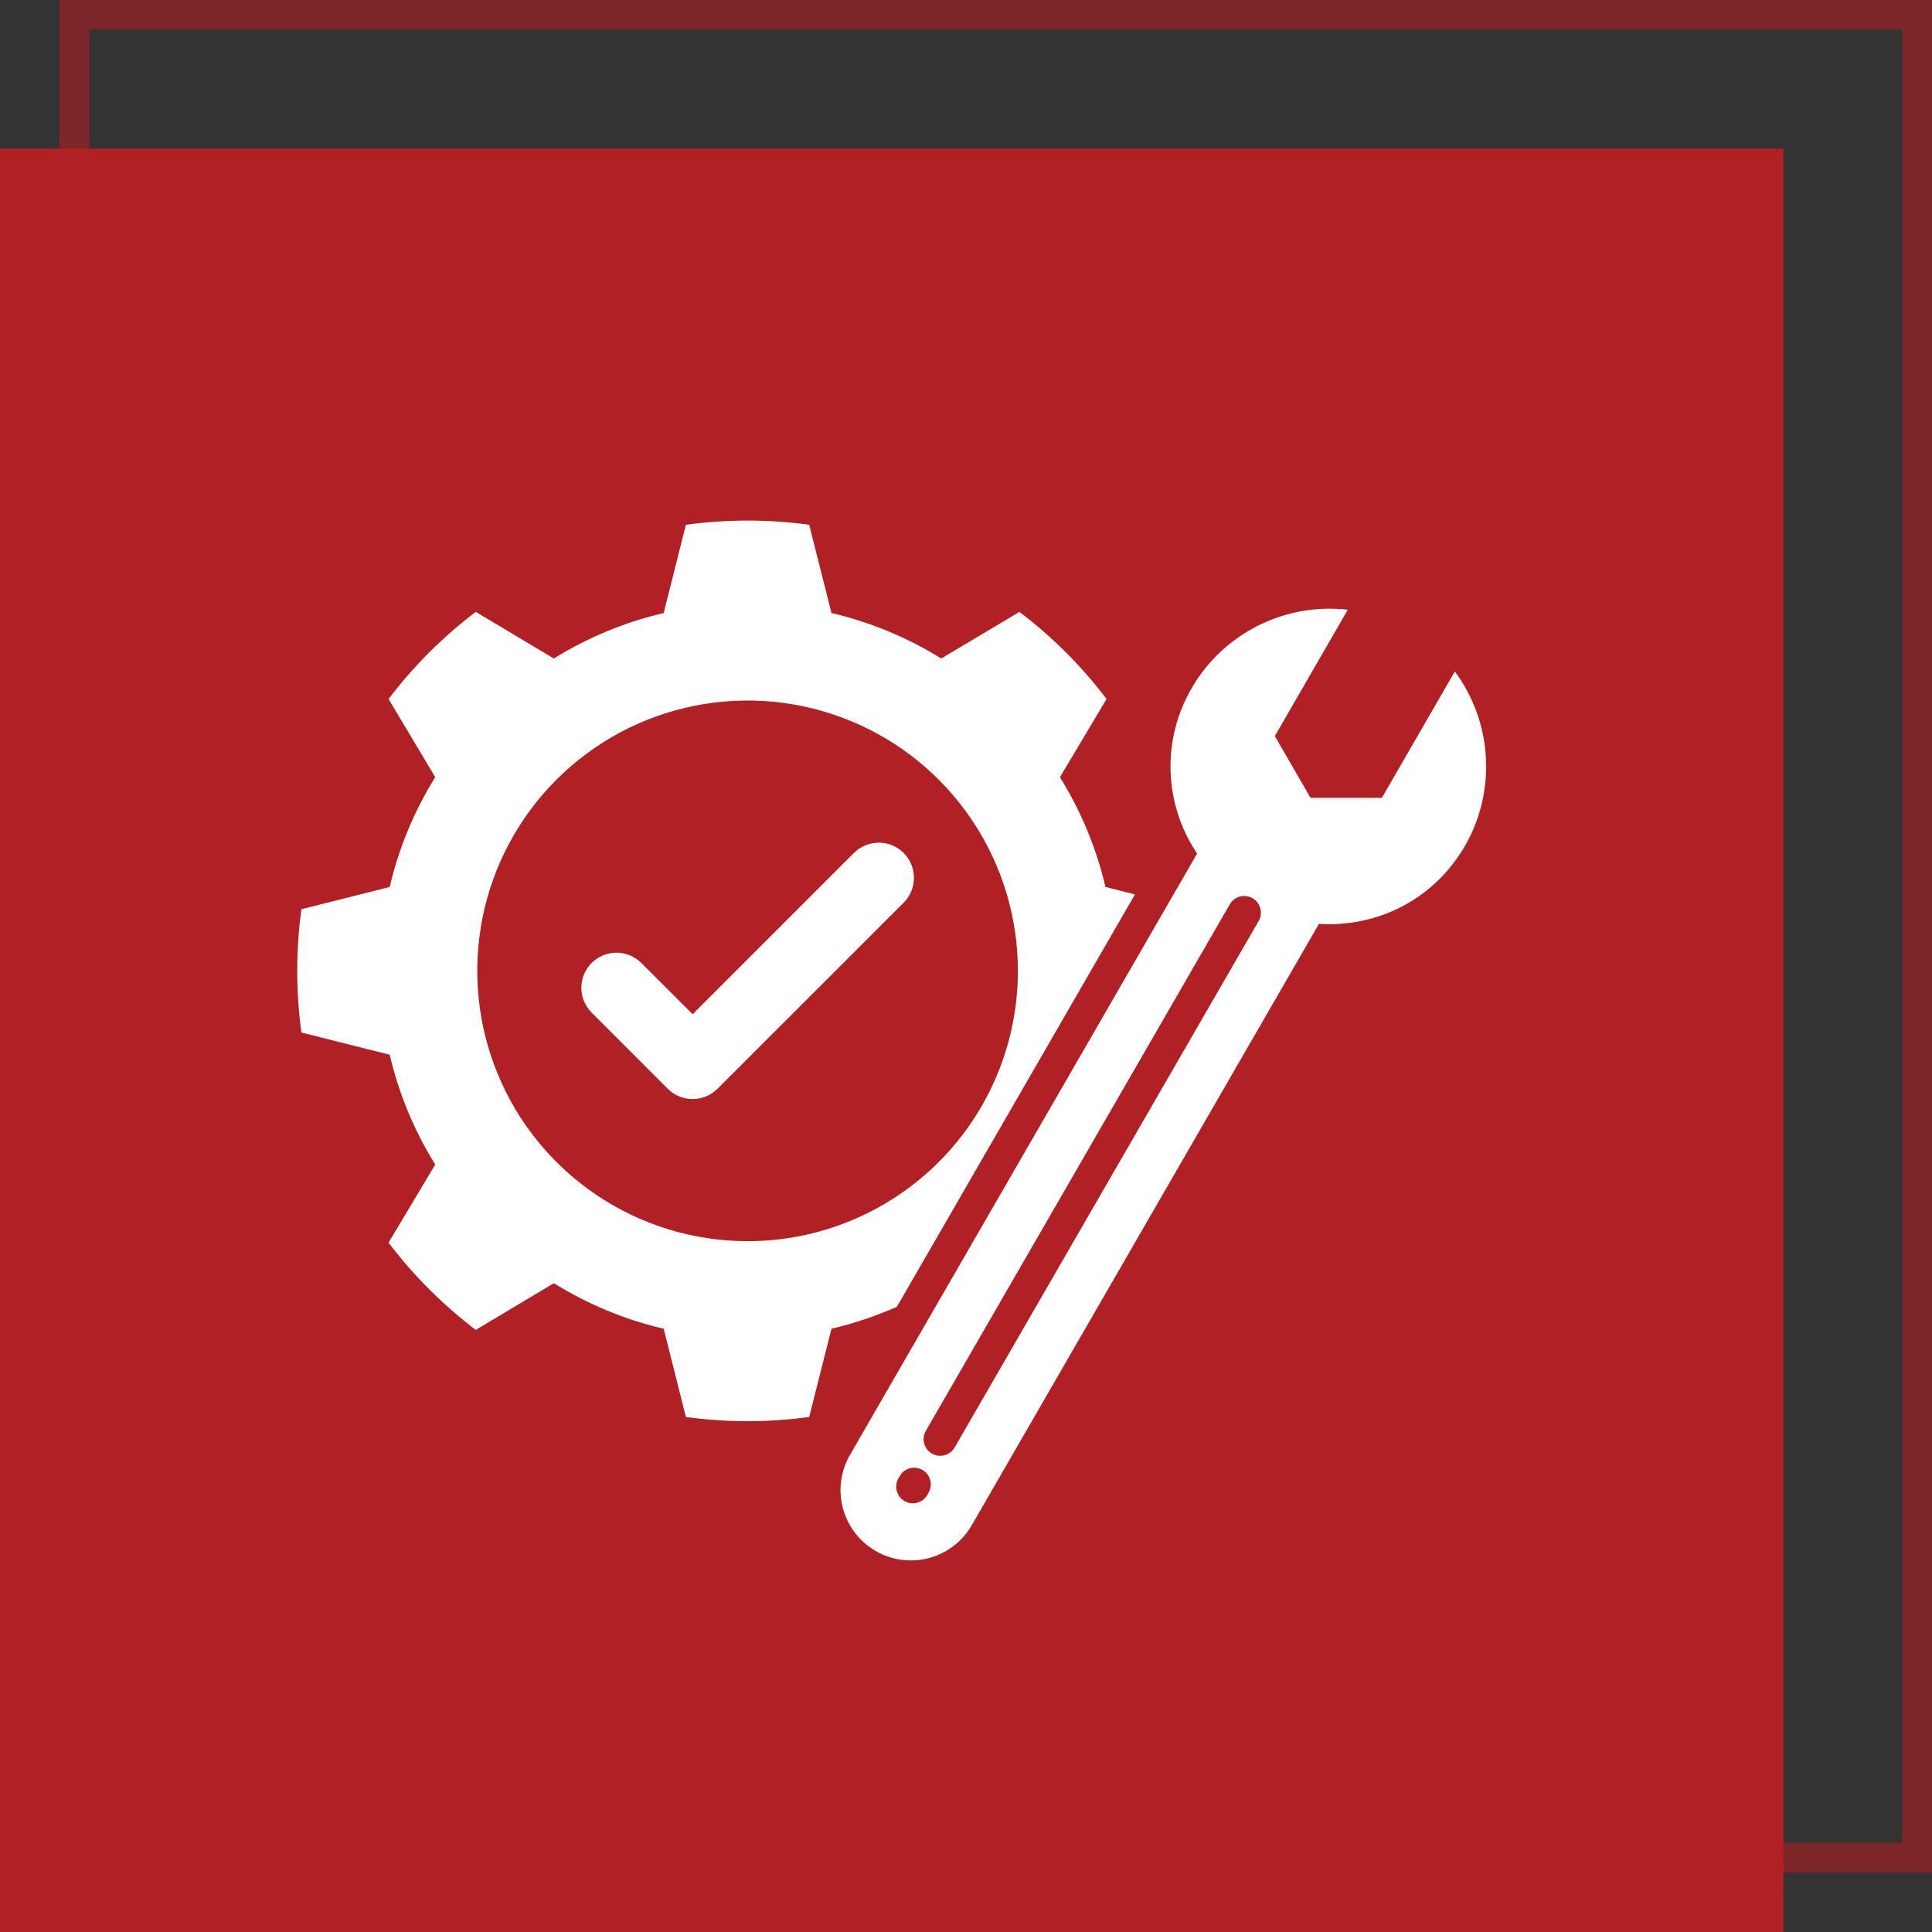
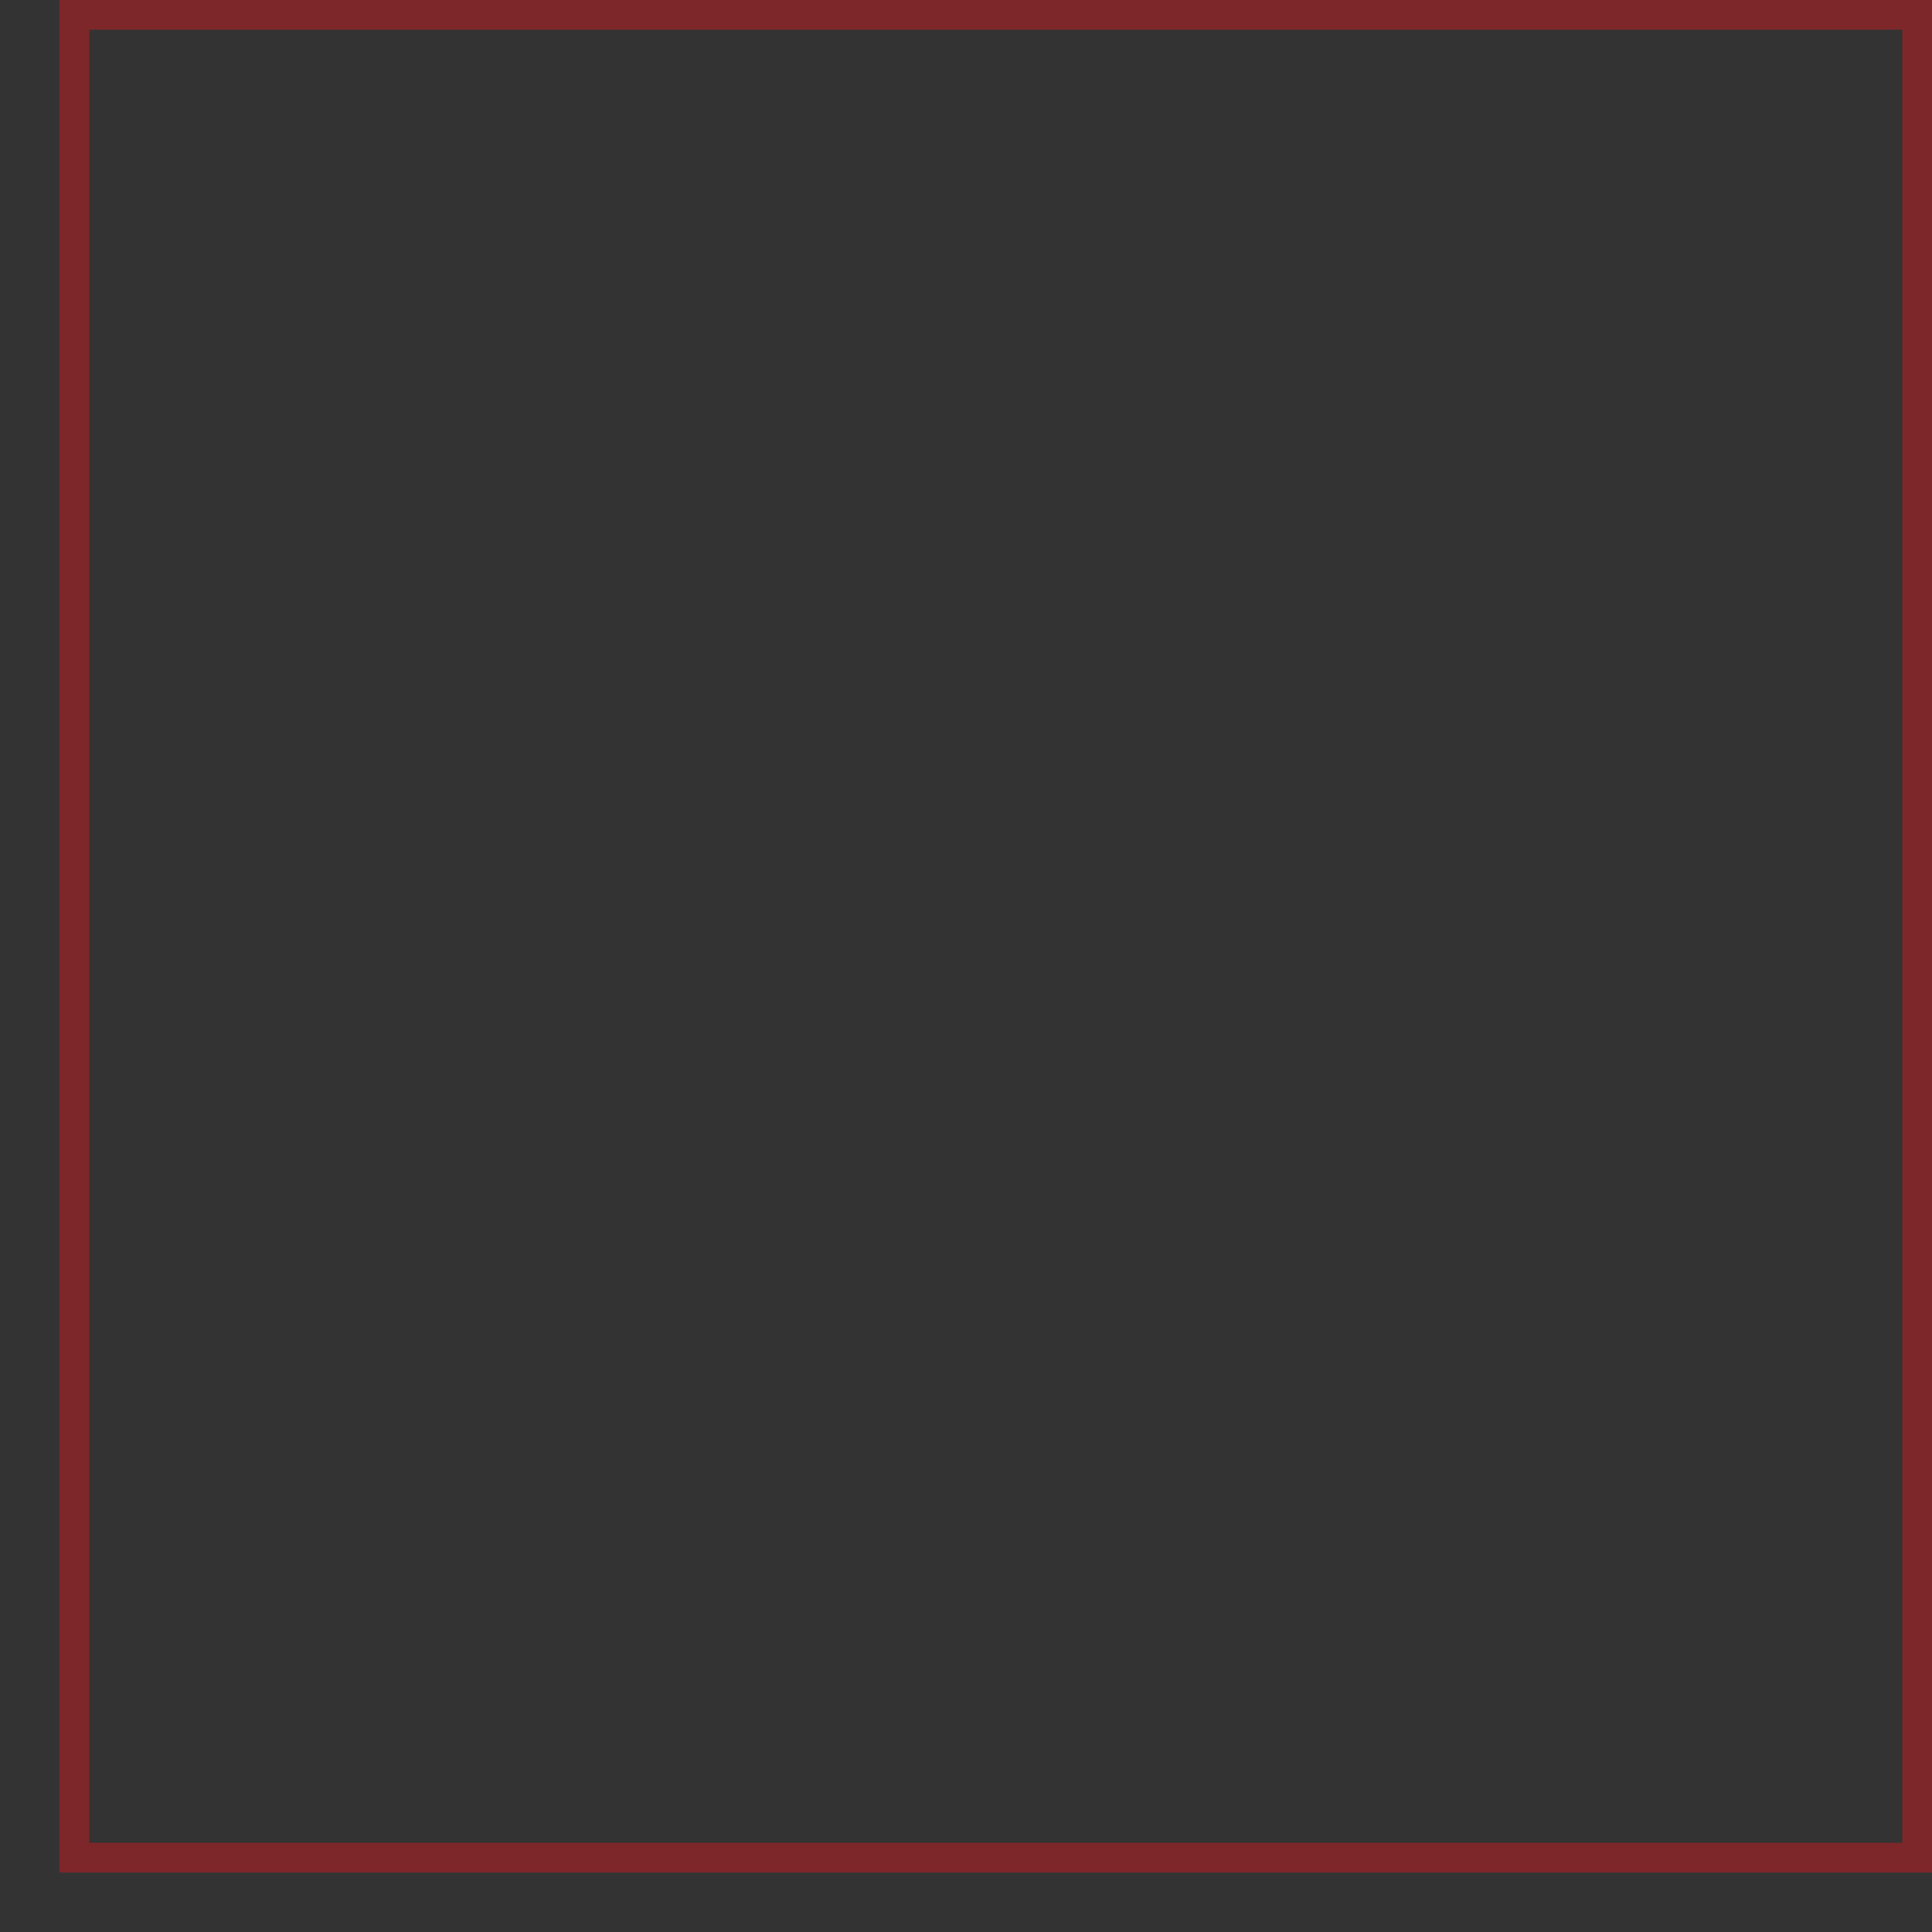
<svg xmlns="http://www.w3.org/2000/svg" width="65" height="65" viewBox="0 0 65 65" fill="none">
  <rect x="0" y="0" width="65" height="65" fill="#333333" stroke="none" />
  <rect x="2.5" y="0.5" width="62" height="62" stroke="#B02025" stroke-opacity="0.6" />
-   <rect y="5" width="60" height="60" fill="#B02025" />
  <g clip-path="url(#clip0_1670_4046)">
-     <path d="M48.946 22.591L46.492 26.842H44.091L42.891 24.764L45.346 20.513C44.313 20.395 43.268 20.579 42.337 21.043C41.407 21.508 40.631 22.232 40.105 23.129C39.603 23.982 39.353 24.959 39.383 25.948C39.414 26.937 39.723 27.898 40.275 28.718C36.384 35.458 32.493 42.198 28.602 48.939C28.445 49.208 28.342 49.506 28.3 49.815C28.258 50.123 28.278 50.438 28.358 50.739C28.438 51.041 28.576 51.323 28.766 51.571C28.955 51.818 29.192 52.026 29.462 52.182C29.732 52.338 30.03 52.439 30.339 52.479C30.648 52.519 30.963 52.498 31.264 52.416C31.564 52.335 31.846 52.195 32.093 52.004C32.34 51.813 32.546 51.575 32.7 51.304C36.591 44.565 40.483 37.825 44.374 31.084C46.32 31.202 48.23 30.292 49.301 28.438C49.814 27.534 50.053 26.5 49.99 25.462C49.928 24.424 49.565 23.427 48.946 22.591ZM31.241 50.218L31.198 50.296C31.161 50.359 31.112 50.416 31.054 50.461C30.996 50.505 30.929 50.538 30.858 50.558C30.787 50.577 30.713 50.582 30.64 50.573C30.567 50.563 30.497 50.539 30.433 50.503C30.369 50.466 30.313 50.417 30.268 50.359C30.223 50.301 30.19 50.234 30.171 50.163C30.151 50.092 30.146 50.018 30.156 49.945C30.165 49.872 30.189 49.802 30.226 49.738L30.271 49.66C30.308 49.597 30.357 49.541 30.415 49.496C30.473 49.451 30.539 49.418 30.61 49.399C30.681 49.38 30.755 49.375 30.828 49.385C30.901 49.394 30.971 49.418 31.035 49.454C31.099 49.491 31.154 49.54 31.199 49.598C31.244 49.656 31.277 49.723 31.296 49.794C31.315 49.865 31.32 49.939 31.311 50.011C31.301 50.084 31.278 50.155 31.241 50.218ZM42.347 30.984L32.12 48.695C32.084 48.759 32.035 48.816 31.977 48.861C31.918 48.906 31.852 48.939 31.78 48.959C31.709 48.978 31.635 48.983 31.562 48.974C31.489 48.965 31.418 48.941 31.354 48.904C31.29 48.867 31.234 48.818 31.189 48.76C31.145 48.701 31.112 48.635 31.093 48.563C31.074 48.492 31.069 48.418 31.079 48.344C31.089 48.271 31.113 48.201 31.15 48.137L41.375 30.426C41.412 30.363 41.461 30.306 41.519 30.262C41.577 30.217 41.644 30.183 41.715 30.164C41.786 30.145 41.86 30.14 41.933 30.149C42.006 30.159 42.076 30.183 42.14 30.219C42.204 30.256 42.26 30.305 42.305 30.363C42.35 30.421 42.383 30.488 42.402 30.559C42.421 30.63 42.426 30.704 42.417 30.777C42.408 30.85 42.384 30.92 42.347 30.984V30.984ZM30.403 28.696C30.624 28.918 30.748 29.219 30.748 29.532C30.748 29.846 30.624 30.147 30.403 30.369L24.14 36.63C24.03 36.74 23.899 36.827 23.756 36.887C23.612 36.946 23.458 36.977 23.303 36.977C23.148 36.977 22.994 36.946 22.85 36.887C22.706 36.827 22.576 36.74 22.466 36.63L19.9 34.064C19.681 33.842 19.558 33.542 19.559 33.23C19.56 32.918 19.684 32.619 19.905 32.398C20.126 32.178 20.425 32.053 20.737 32.052C21.049 32.051 21.349 32.174 21.571 32.393L23.304 34.123L28.73 28.696C28.952 28.475 29.253 28.351 29.566 28.351C29.88 28.351 30.181 28.475 30.403 28.696ZM38.185 30.091L37.193 29.841C36.886 28.535 36.369 27.287 35.66 26.148L36.368 24.962L37.229 23.518C36.391 22.411 35.404 21.424 34.297 20.586L32.853 21.448L31.667 22.154C30.527 21.447 29.28 20.93 27.974 20.624L27.637 19.288L27.225 17.655C25.848 17.467 24.453 17.467 23.076 17.655L22.666 19.288L22.329 20.624C21.023 20.93 19.774 21.447 18.634 22.154L17.45 21.448L16.007 20.586C14.899 21.425 13.912 22.411 13.072 23.518L13.935 24.961L14.643 26.148C13.934 27.287 13.416 28.534 13.111 29.841L11.774 30.178L10.141 30.59C9.953 31.966 9.953 33.362 10.141 34.738L11.774 35.15L13.111 35.485C13.416 36.792 13.934 38.04 14.643 39.18L13.935 40.364L13.072 41.808C13.912 42.915 14.9 43.902 16.007 44.743L17.45 43.88L18.634 43.172C19.774 43.881 21.022 44.399 22.329 44.704L22.666 46.04L23.076 47.673C24.453 47.861 25.848 47.861 27.225 47.673L27.637 46.04L27.974 44.704C28.73 44.527 29.467 44.28 30.176 43.964L38.185 30.091ZM25.151 41.758C23.352 41.757 21.593 41.224 20.098 40.224C18.602 39.225 17.437 37.804 16.749 36.142C16.061 34.48 15.881 32.652 16.232 30.887C16.583 29.123 17.449 27.503 18.721 26.231C19.994 24.959 21.614 24.093 23.378 23.743C25.143 23.392 26.971 23.572 28.633 24.261C30.295 24.949 31.715 26.115 32.714 27.611C33.713 29.107 34.247 30.865 34.246 32.664C34.246 33.858 34.011 35.041 33.554 36.145C33.097 37.248 32.427 38.251 31.582 39.095C30.738 39.94 29.735 40.609 28.631 41.066C27.528 41.523 26.345 41.758 25.151 41.758Z" fill="white" />
-   </g>
+     </g>
  <defs>
    <clipPath id="clip0_1670_4046">
      <rect width="40" height="40" fill="white" transform="translate(10 15)" />
    </clipPath>
  </defs>
</svg>